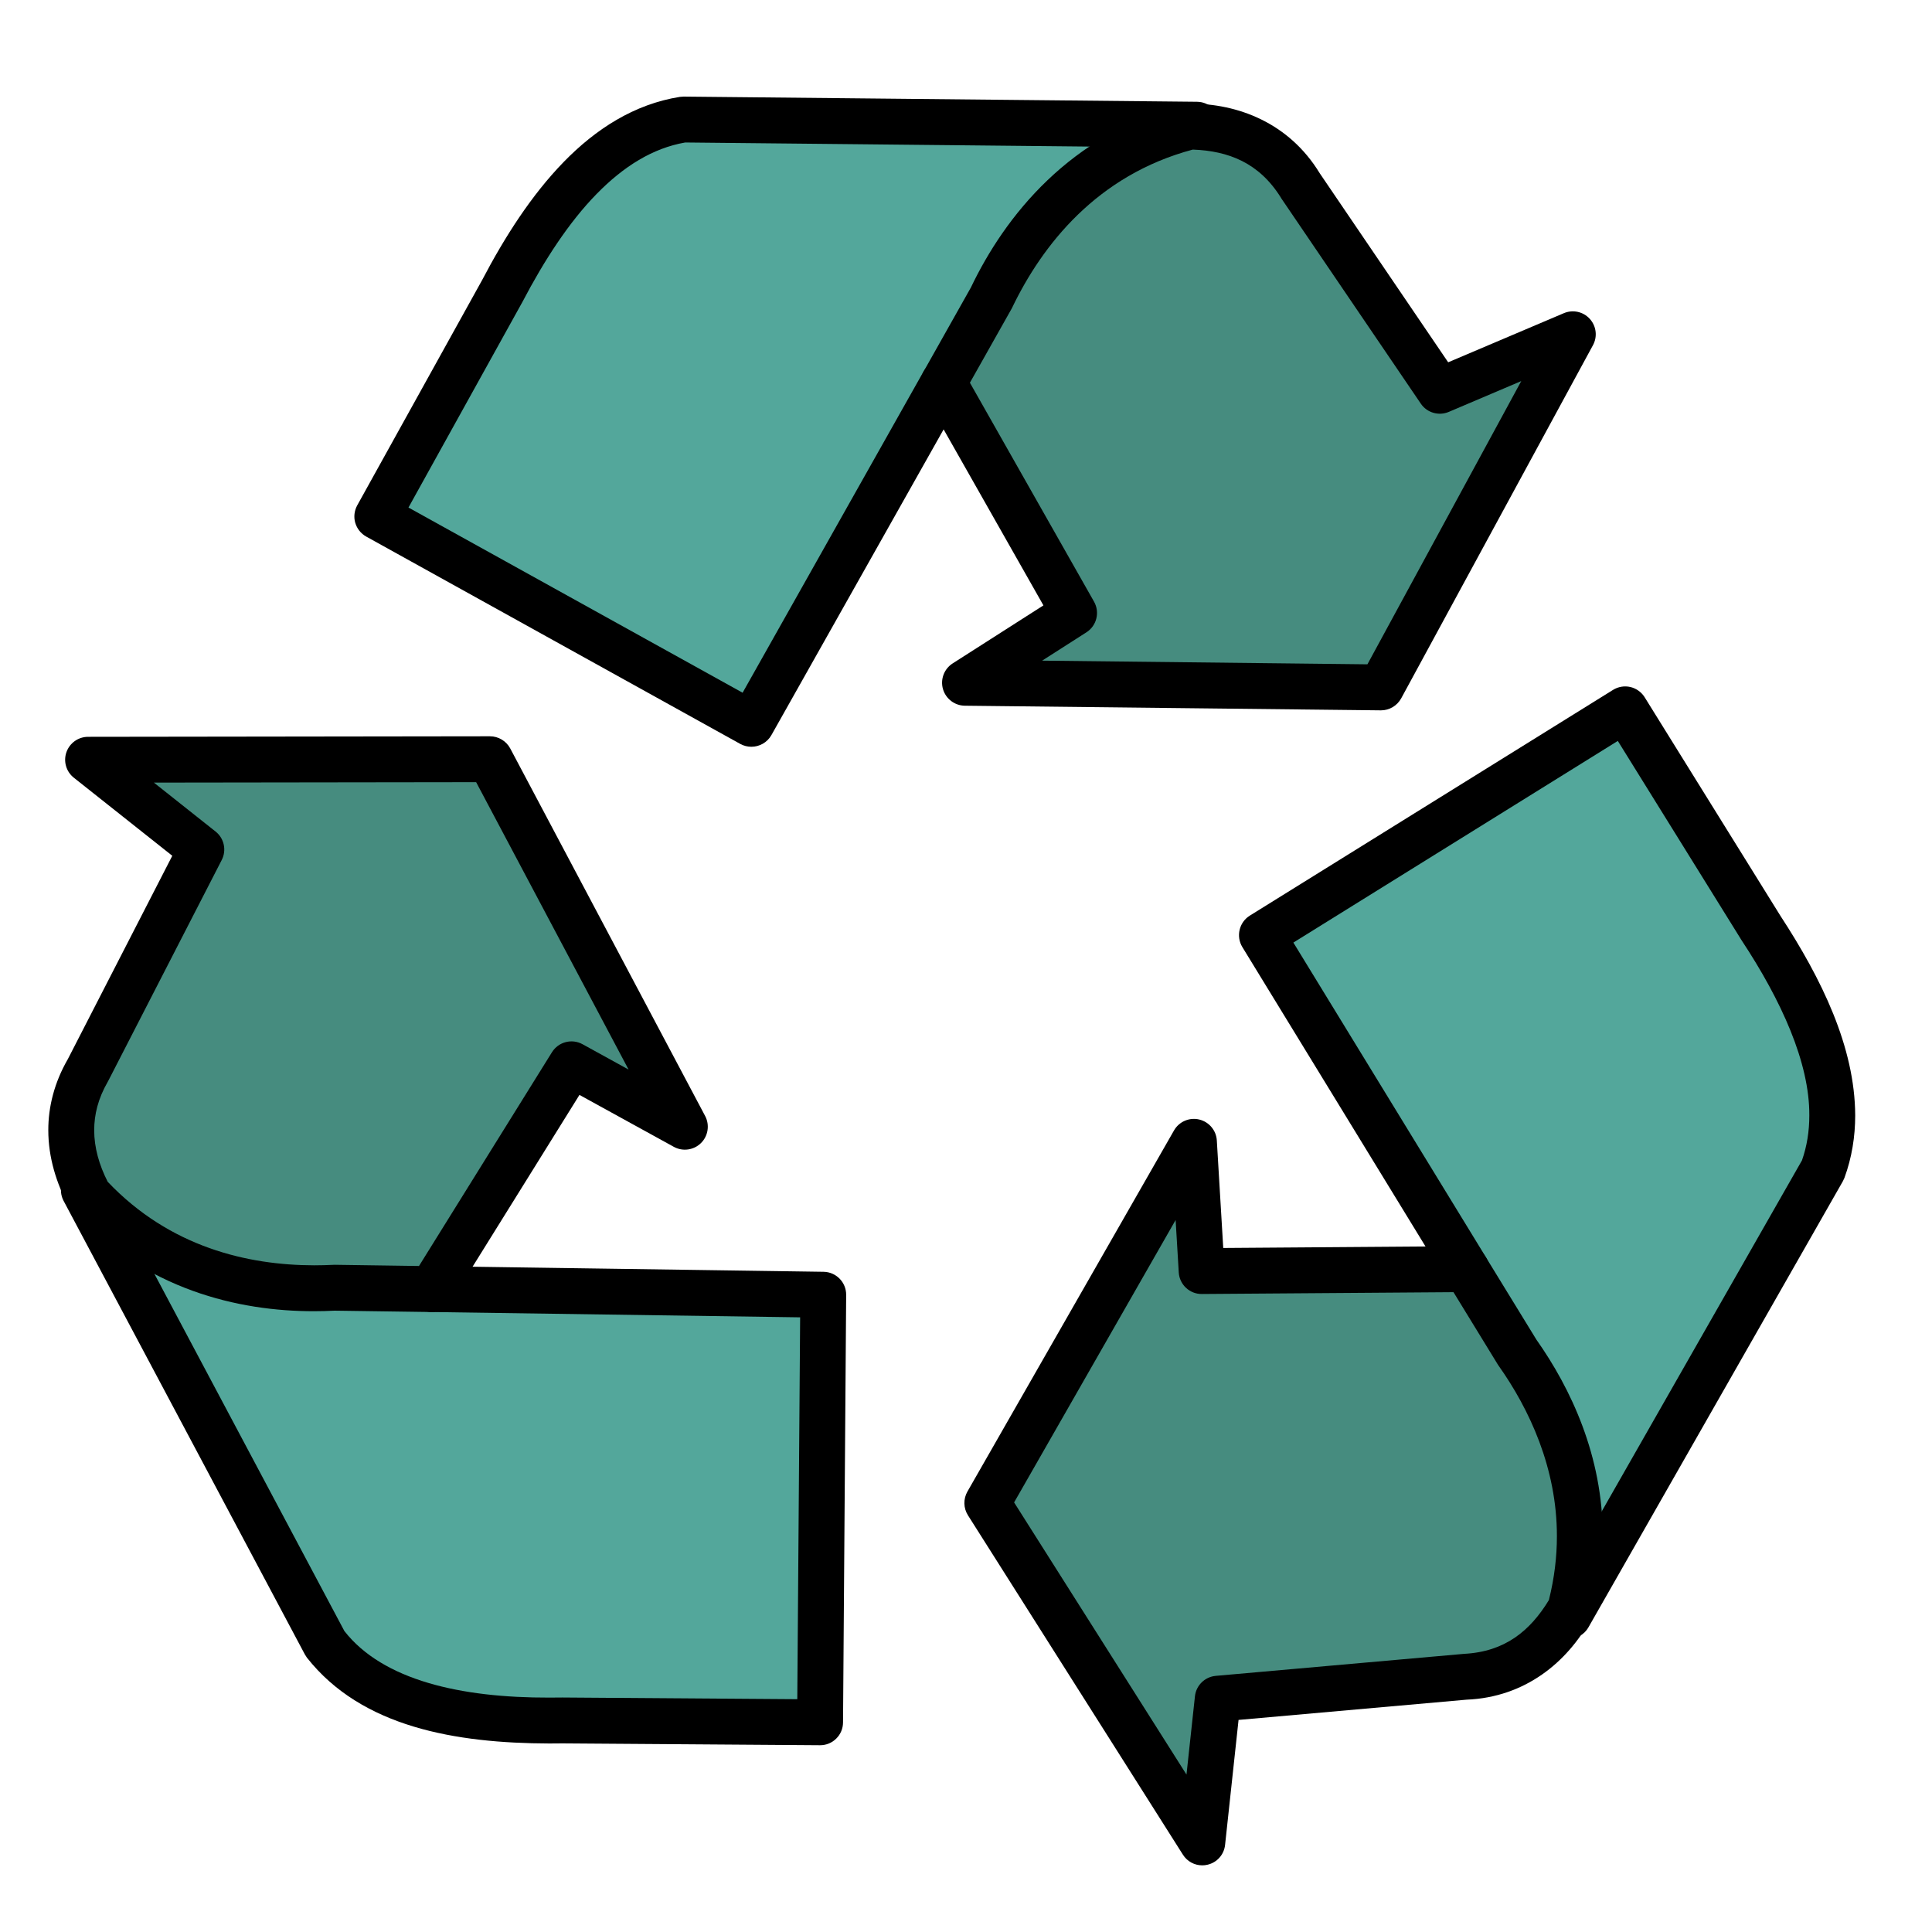
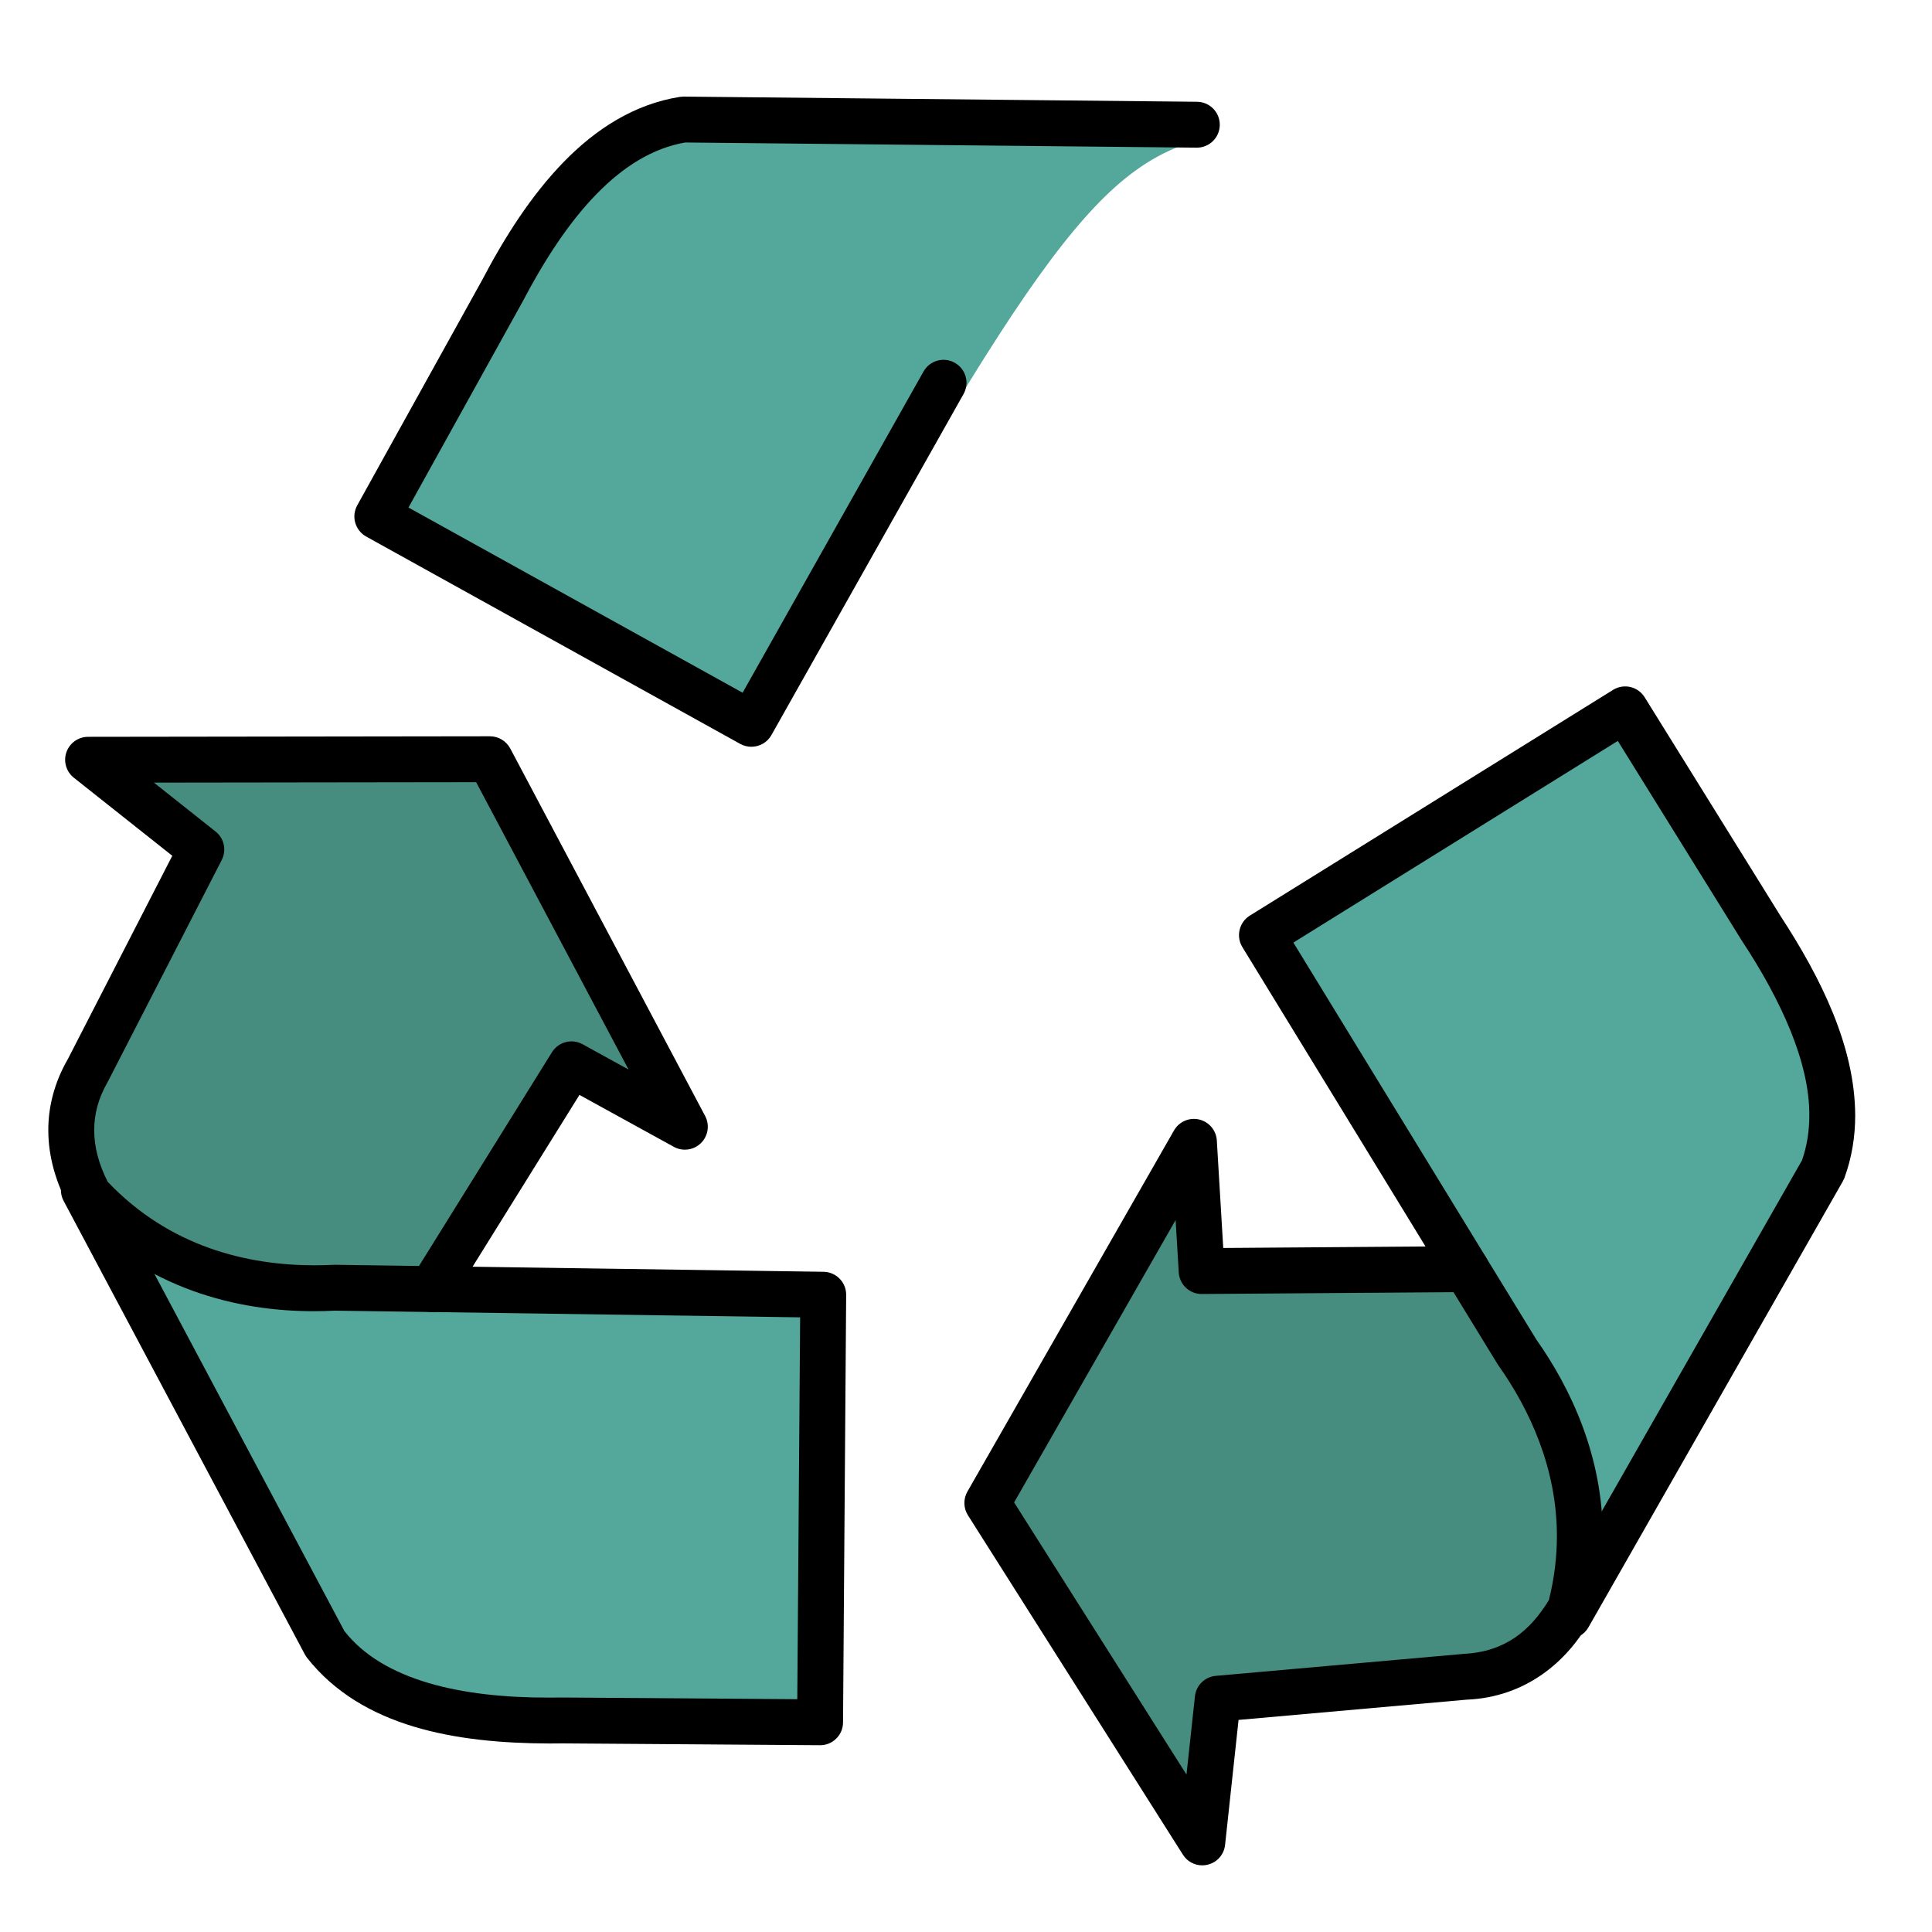
<svg xmlns="http://www.w3.org/2000/svg" width="40px" height="40px" viewBox="0 0 40 40" version="1.1">
  <title>Reciclar_40x40</title>
  <desc>Created with Sketch.</desc>
  <g id="Reciclar_40x40" stroke="none" stroke-width="1" fill="none" fill-rule="evenodd">
    <g id="Group" transform="translate(1, 2)">
-       <path d="M31.889,5.161 L29.135,6.331 L26.243,2.08 C25.067,0.16 22.476,0.9 21.305,1.642 C20.153,2.369 19.434,4.203 18.614,5.73 L21.563,10.931 L19.303,12.376 L27.918,12.472 L31.889,5.161" id="Fill-4" fill="#468C7F" />
-       <path d="M24.105,0.822 L13.473,0.715 C11.843,0.974 10.645,2.505 9.723,4.264 L7.135,8.935 L14.88,13.226 L19.849,4.408 C20.529,2.988 21.817,1.35 24.105,0.822" id="Fill-5" fill="#53A79B" />
+       <path d="M24.105,0.822 L13.473,0.715 C11.843,0.974 10.645,2.505 9.723,4.264 L7.135,8.935 L14.88,13.226 C20.529,2.988 21.817,1.35 24.105,0.822" id="Fill-5" fill="#53A79B" />
      <path d="M24.218,35.815 L24.538,32.841 L29.656,32.386 C31.905,32.291 32.521,29.667 32.445,28.283 C32.369,26.923 31.118,25.404 30.181,23.943 L24.205,23.986 L24.041,21.31 L19.765,28.788 L24.218,35.815" id="Fill-6" fill="#468C7F" />
      <path d="M31.795,31.127 L37.066,21.893 C37.631,20.344 36.88,18.552 35.789,16.89 L32.969,12.356 L25.453,17.031 L30.734,25.667 C31.645,26.951 32.45,28.871 31.795,31.127" id="Fill-7" fill="#53A79B" />
      <path d="M1.148,13.97 L3.492,15.828 L1.143,20.4 C0.02,22.351 1.911,24.273 3.119,24.949 C4.31,25.611 6.265,25.364 7.998,25.355 L11.155,20.276 L13.503,21.567 L9.468,13.959 L1.148,13.97" id="Fill-8" fill="#468C7F" />
      <path d="M1.06,22.88 L6.053,32.267 C7.06,33.571 8.976,33.893 10.963,33.86 L16.302,33.898 L16.368,25.044 L6.246,24.899 C4.673,24.985 2.619,24.637 1.06,22.88" id="Fill-9" fill="#53A79B" />
-       <path d="M19.954,4.373 L19.939,4.401 L19.081,5.924 L21.651,10.457 C21.775,10.676 21.706,10.955 21.494,11.091 L20.576,11.678 L27.311,11.754 L30.496,5.89 L28.995,6.528 C28.787,6.616 28.544,6.545 28.417,6.358 L25.528,2.107 L25.517,2.088 C25.07,1.373 24.438,1.124 23.695,1.097 C21.712,1.626 20.579,3.071 19.954,4.373 Z M27.592,12.232 L27.597,11.757 L27.592,12.232 Z M27.587,12.707 L18.974,12.611 C18.765,12.608 18.581,12.468 18.523,12.266 C18.465,12.065 18.547,11.848 18.724,11.735 L20.603,10.534 L18.122,6.159 C18.04,6.014 18.04,5.837 18.122,5.692 L19.102,3.951 C19.801,2.488 21.15,0.765 23.522,0.16 L23.643,0.146 C24.619,0.144 25.683,0.536 26.323,1.586 L28.983,5.501 L31.378,4.484 C31.564,4.405 31.779,4.452 31.915,4.602 C32.051,4.752 32.077,4.97 31.98,5.148 L28.01,12.459 C27.926,12.611 27.766,12.707 27.592,12.707 C27.591,12.707 27.589,12.707 27.587,12.707 L27.587,12.707 Z" id="Fill-10" fill="#000000" />
      <path d="M14.326,13.402 L6.582,9.109 C6.472,9.048 6.39,8.944 6.355,8.824 C6.32,8.704 6.336,8.572 6.396,8.463 L8.979,3.804 C9.453,2.899 10.003,2.04 10.669,1.355 C11.333,0.672 12.131,0.156 13.075,0.006 L13.154,0 L23.784,0.107 L23.784,0.107 C24.047,0.11 24.257,0.325 24.254,0.587 C24.252,0.849 24.037,1.06 23.775,1.057 L13.186,0.95 C12.516,1.067 11.912,1.442 11.35,2.018 C10.779,2.602 10.268,3.388 9.815,4.254 L7.457,8.508 L14.375,12.342 L18.121,5.691 C18.25,5.463 18.54,5.382 18.768,5.511 C18.997,5.64 19.078,5.93 18.949,6.158 L14.971,13.22 C14.884,13.374 14.722,13.461 14.556,13.461 C14.478,13.461 14.399,13.442 14.326,13.402" id="Fill-11" fill="#000000" />
      <path d="M19.996,29.106 L23.565,34.741 L23.74,33.12 C23.764,32.894 23.944,32.718 24.17,32.697 L29.292,32.243 L29.314,32.241 C30.156,32.197 30.678,31.768 31.068,31.128 C31.183,30.668 31.234,30.227 31.234,29.805 C31.235,28.396 30.664,27.174 30.024,26.271 L30.412,25.997 L30.817,25.749 L30.412,25.997 L30.024,26.271 L30.007,26.245 L29.093,24.753 L23.882,24.791 C23.63,24.793 23.42,24.596 23.405,24.345 L23.34,23.259 L19.996,29.106 Z M23.491,36.399 L19.04,29.372 C18.946,29.224 18.942,29.035 19.029,28.882 L23.307,21.404 C23.411,21.222 23.623,21.13 23.827,21.178 C24.031,21.226 24.181,21.403 24.193,21.612 L24.326,23.838 L29.355,23.801 C29.521,23.8 29.676,23.886 29.763,24.029 L30.809,25.735 C31.52,26.743 32.183,28.141 32.184,29.805 C32.184,30.326 32.119,30.871 31.97,31.433 L31.923,31.547 C31.447,32.403 30.588,33.14 29.362,33.19 L24.643,33.609 L24.364,36.196 C24.343,36.397 24.197,36.562 24,36.607 C23.964,36.616 23.927,36.62 23.891,36.62 C23.731,36.62 23.579,36.539 23.491,36.399 L23.491,36.399 Z" id="Fill-12" fill="#000000" />
      <path d="M31.238,31.87 C31.01,31.739 30.931,31.45 31.061,31.222 L36.308,22.024 C36.412,21.727 36.46,21.418 36.46,21.093 C36.466,20.001 35.881,18.715 35.06,17.471 L32.495,13.34 L25.778,17.515 L29.764,24.029 C29.9,24.253 29.83,24.545 29.606,24.682 C29.382,24.819 29.09,24.748 28.953,24.525 L24.722,17.609 C24.586,17.386 24.655,17.095 24.876,16.957 L32.397,12.283 C32.503,12.217 32.634,12.195 32.756,12.224 C32.877,12.252 32.985,12.33 33.051,12.436 L35.861,16.96 C36.714,18.267 37.404,19.674 37.41,21.093 C37.41,21.529 37.341,21.966 37.187,22.387 L37.153,22.459 L31.887,31.692 L31.887,31.693 C31.799,31.846 31.638,31.932 31.473,31.932 C31.394,31.932 31.313,31.912 31.238,31.87" id="Fill-13" fill="#000000" />
      <path d="M7.675,24.211 L10.428,19.785 C10.561,19.571 10.839,19.498 11.06,19.619 L12.014,20.144 L8.858,14.194 L2.186,14.203 L3.463,15.216 C3.641,15.356 3.694,15.604 3.591,15.805 L1.242,20.377 L1.231,20.397 C1.029,20.748 0.951,21.076 0.95,21.399 C0.95,21.759 1.052,22.119 1.23,22.468 C2.519,23.824 4.13,24.194 5.503,24.197 C5.637,24.197 5.77,24.193 5.9,24.187 L5.929,24.186 L7.675,24.211 Z M7.931,25.164 L5.927,25.136 C5.789,25.143 5.648,25.147 5.503,25.147 C3.951,25.15 2.012,24.707 0.492,23.069 L0.42,22.97 C0.169,22.5 2.22013252e-14,21.968 2.22013252e-14,21.399 C-0.001,20.916 0.125,20.411 0.405,19.927 L2.567,15.718 L0.529,14.102 C0.37,13.976 0.309,13.765 0.375,13.574 C0.442,13.383 0.621,13.255 0.824,13.255 L9.143,13.244 C9.319,13.244 9.481,13.341 9.564,13.496 L13.599,21.105 C13.697,21.29 13.662,21.519 13.513,21.666 C13.364,21.813 13.134,21.845 12.951,21.744 L10.997,20.669 L8.34,24.94 C8.253,25.079 8.101,25.164 7.937,25.164 C7.935,25.164 7.933,25.164 7.931,25.164 L7.931,25.164 Z" id="Fill-14" fill="#000000" />
      <path d="M15.975,34.133 L10.645,34.095 C10.556,34.096 10.465,34.097 10.371,34.097 C8.436,34.091 6.488,33.761 5.353,32.318 L5.31,32.25 L0.317,22.863 C0.194,22.632 0.282,22.344 0.513,22.22 C0.745,22.098 1.032,22.185 1.156,22.417 L6.13,31.769 C6.928,32.79 8.545,33.152 10.371,33.147 C10.457,33.147 10.545,33.146 10.644,33.145 L15.507,33.18 L15.566,25.274 L7.93,25.164 C7.668,25.16 7.458,24.944 7.462,24.682 C7.466,24.42 7.682,24.21 7.944,24.214 L16.051,24.331 C16.312,24.335 16.521,24.549 16.519,24.81 L16.454,33.662 C16.453,33.789 16.403,33.908 16.312,33.997 C16.223,34.085 16.105,34.133 15.98,34.133 C15.978,34.133 15.977,34.133 15.975,34.133" id="Fill-15" fill="#000000" />
    </g>
  </g>
</svg>